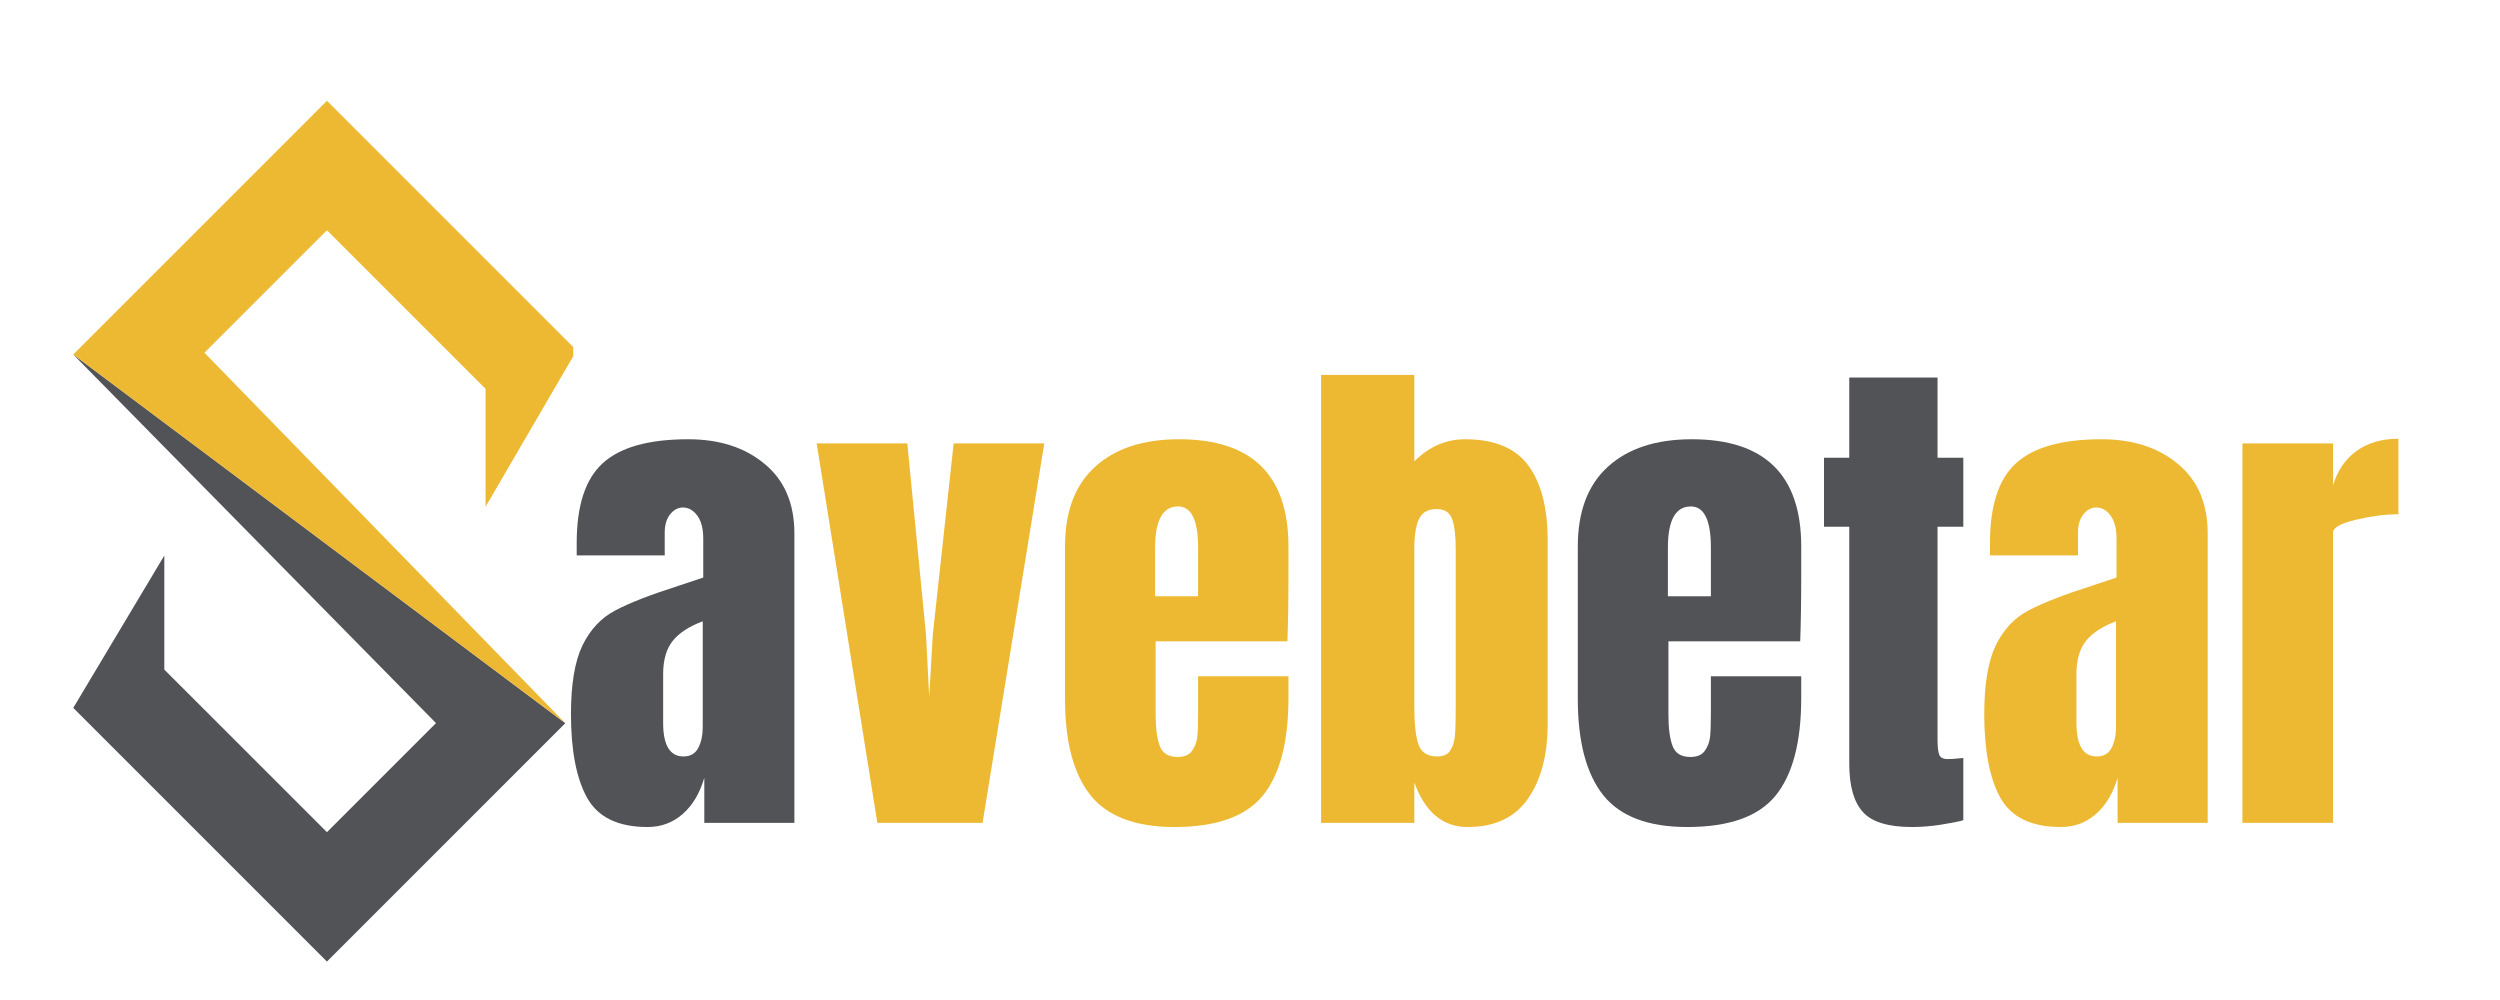
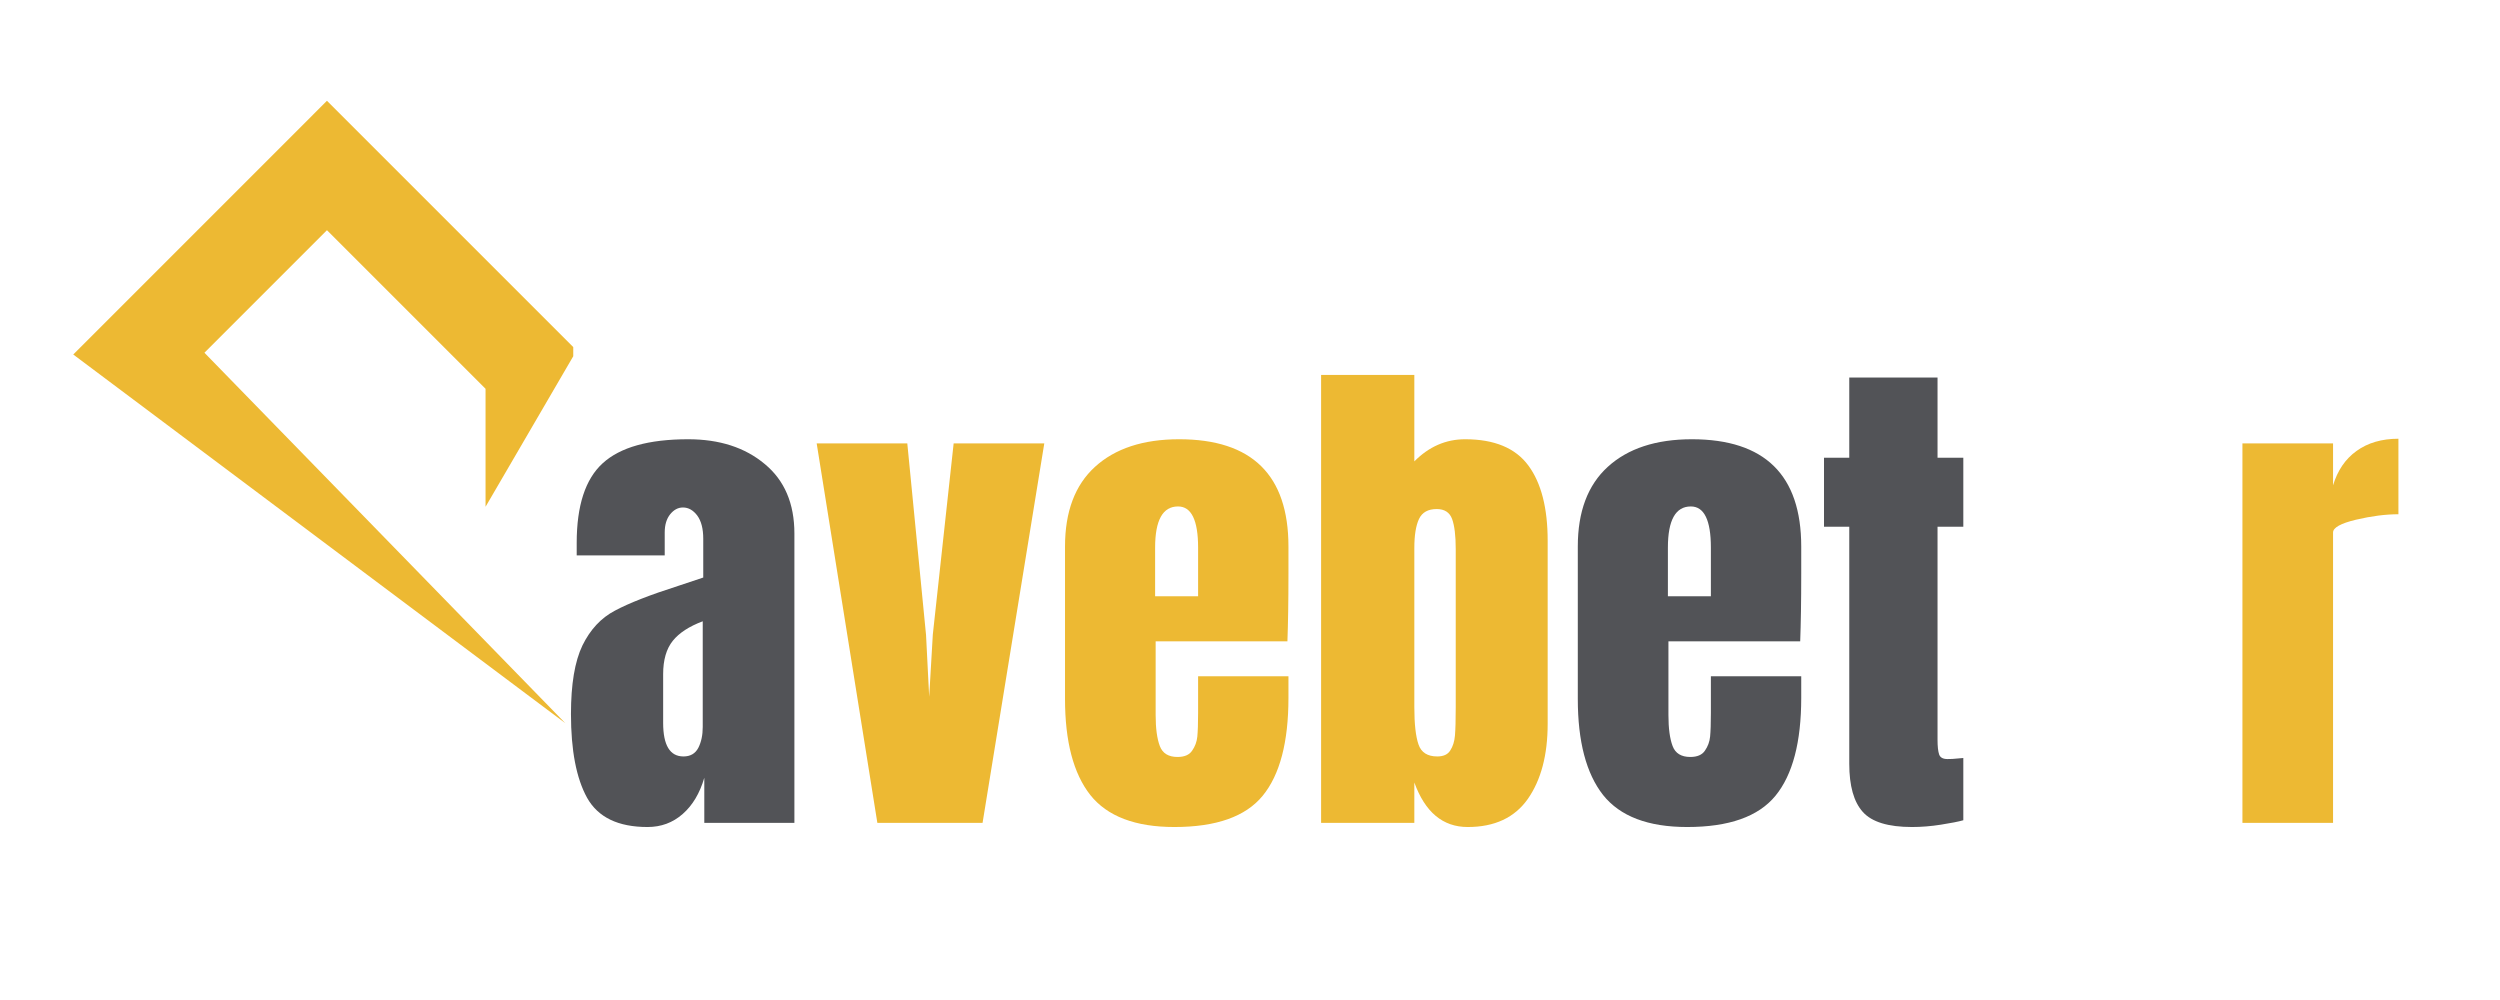
<svg xmlns="http://www.w3.org/2000/svg" width="200" zoomAndPan="magnify" viewBox="0 0 150 60" height="80" preserveAspectRatio="xMidYMid meet" version="1.0">
  <defs>
    <g />
    <clipPath id="7388fa4bd1">
-       <path d="M 4.395 21.262 L 33.977 21.262 L 33.977 57.695 L 4.395 57.695 Z M 4.395 21.262 " clip-rule="nonzero" />
-     </clipPath>
+       </clipPath>
    <clipPath id="5ee3c606ae">
      <path d="M 4.395 6.047 L 34.395 6.047 L 34.395 43.48 L 4.395 43.48 Z M 4.395 6.047 " clip-rule="nonzero" />
    </clipPath>
  </defs>
  <g fill="#525357" fill-opacity="1">
    <g transform="translate(33.633, 49.371)">
      <g>
        <path d="M 5.219 0.25 C 3.457 0.25 2.25 -0.332 1.594 -1.5 C 0.945 -2.676 0.625 -4.352 0.625 -6.531 C 0.625 -8.312 0.852 -9.68 1.312 -10.641 C 1.781 -11.598 2.43 -12.297 3.266 -12.734 C 4.098 -13.18 5.363 -13.676 7.062 -14.219 L 8.562 -14.719 L 8.562 -17.047 C 8.562 -17.648 8.441 -18.113 8.203 -18.438 C 7.961 -18.758 7.676 -18.922 7.344 -18.922 C 7.051 -18.922 6.797 -18.785 6.578 -18.516 C 6.359 -18.242 6.25 -17.879 6.25 -17.422 L 6.25 -16.047 L 0.969 -16.047 L 0.969 -16.797 C 0.969 -19.035 1.488 -20.629 2.531 -21.578 C 3.582 -22.535 5.289 -23.016 7.656 -23.016 C 9.539 -23.016 11.07 -22.52 12.25 -21.531 C 13.438 -20.551 14.031 -19.16 14.031 -17.359 L 14.031 0 L 8.625 0 L 8.625 -2.703 C 8.352 -1.773 7.922 -1.051 7.328 -0.531 C 6.734 -0.008 6.031 0.25 5.219 0.25 Z M 7.375 -3.984 C 7.789 -3.984 8.086 -4.156 8.266 -4.5 C 8.441 -4.844 8.531 -5.258 8.531 -5.75 L 8.531 -12.094 C 7.719 -11.789 7.117 -11.398 6.734 -10.922 C 6.348 -10.441 6.156 -9.773 6.156 -8.922 L 6.156 -6 C 6.156 -4.656 6.562 -3.984 7.375 -3.984 Z M 7.375 -3.984 " />
      </g>
    </g>
  </g>
  <g fill="#edb933" fill-opacity="1">
    <g transform="translate(48.657, 49.371)">
      <g>
        <path d="M 3.984 0 L 0.344 -22.766 L 5.781 -22.766 L 6.906 -11.266 L 7.094 -7.562 L 7.312 -11.297 L 8.562 -22.766 L 14 -22.766 L 10.297 0 Z M 3.984 0 " />
      </g>
    </g>
  </g>
  <g fill="#edb933" fill-opacity="1">
    <g transform="translate(62.995, 49.371)">
      <g>
        <path d="M 7.469 0.25 C 5.125 0.25 3.441 -0.391 2.422 -1.672 C 1.41 -2.961 0.906 -4.883 0.906 -7.438 L 0.906 -16.578 C 0.906 -18.672 1.504 -20.266 2.703 -21.359 C 3.91 -22.461 5.594 -23.016 7.75 -23.016 C 12.125 -23.016 14.312 -20.867 14.312 -16.578 L 14.312 -14.938 C 14.312 -13.27 14.289 -11.922 14.25 -10.891 L 6.344 -10.891 L 6.344 -6.469 C 6.344 -5.676 6.426 -5.055 6.594 -4.609 C 6.758 -4.172 7.113 -3.953 7.656 -3.953 C 8.07 -3.953 8.363 -4.078 8.531 -4.328 C 8.707 -4.578 8.812 -4.859 8.844 -5.172 C 8.875 -5.492 8.891 -5.969 8.891 -6.594 L 8.891 -8.797 L 14.312 -8.797 L 14.312 -7.5 C 14.312 -4.844 13.797 -2.883 12.766 -1.625 C 11.742 -0.375 9.977 0.25 7.469 0.25 Z M 8.891 -13.594 L 8.891 -16.516 C 8.891 -18.16 8.488 -18.984 7.688 -18.984 C 6.77 -18.984 6.312 -18.16 6.312 -16.516 L 6.312 -13.594 Z M 8.891 -13.594 " />
      </g>
    </g>
  </g>
  <g fill="#edb933" fill-opacity="1">
    <g transform="translate(78.172, 49.371)">
      <g>
        <path d="M 9.891 0.25 C 8.398 0.25 7.332 -0.641 6.688 -2.422 L 6.688 0 L 1.094 0 L 1.094 -26.875 L 6.688 -26.875 L 6.688 -21.688 C 7.562 -22.57 8.578 -23.016 9.734 -23.016 C 11.492 -23.016 12.758 -22.488 13.531 -21.438 C 14.301 -20.395 14.688 -18.891 14.688 -16.922 L 14.688 -5.938 C 14.688 -4.07 14.289 -2.57 13.5 -1.438 C 12.707 -0.312 11.504 0.25 9.891 0.25 Z M 8.062 -3.984 C 8.438 -3.984 8.695 -4.102 8.844 -4.344 C 9 -4.582 9.094 -4.879 9.125 -5.234 C 9.156 -5.598 9.172 -6.164 9.172 -6.938 L 9.172 -16.422 C 9.172 -17.234 9.098 -17.836 8.953 -18.234 C 8.805 -18.629 8.5 -18.828 8.031 -18.828 C 7.508 -18.828 7.156 -18.629 6.969 -18.234 C 6.781 -17.836 6.688 -17.254 6.688 -16.484 L 6.688 -6.938 C 6.688 -5.938 6.77 -5.191 6.938 -4.703 C 7.102 -4.223 7.477 -3.984 8.062 -3.984 Z M 8.062 -3.984 " />
      </g>
    </g>
  </g>
  <g fill="#525357" fill-opacity="1">
    <g transform="translate(93.762, 49.371)">
      <g>
        <path d="M 7.469 0.25 C 5.125 0.25 3.441 -0.391 2.422 -1.672 C 1.41 -2.961 0.906 -4.883 0.906 -7.438 L 0.906 -16.578 C 0.906 -18.672 1.504 -20.266 2.703 -21.359 C 3.91 -22.461 5.594 -23.016 7.75 -23.016 C 12.125 -23.016 14.312 -20.867 14.312 -16.578 L 14.312 -14.938 C 14.312 -13.27 14.289 -11.922 14.25 -10.891 L 6.344 -10.891 L 6.344 -6.469 C 6.344 -5.676 6.426 -5.055 6.594 -4.609 C 6.758 -4.172 7.113 -3.953 7.656 -3.953 C 8.07 -3.953 8.363 -4.078 8.531 -4.328 C 8.707 -4.578 8.812 -4.859 8.844 -5.172 C 8.875 -5.492 8.891 -5.969 8.891 -6.594 L 8.891 -8.797 L 14.312 -8.797 L 14.312 -7.5 C 14.312 -4.844 13.797 -2.883 12.766 -1.625 C 11.742 -0.375 9.977 0.25 7.469 0.25 Z M 8.891 -13.594 L 8.891 -16.516 C 8.891 -18.16 8.488 -18.984 7.688 -18.984 C 6.77 -18.984 6.312 -18.16 6.312 -16.516 L 6.312 -13.594 Z M 8.891 -13.594 " />
      </g>
    </g>
  </g>
  <g fill="#525357" fill-opacity="1">
    <g transform="translate(108.94, 49.371)">
      <g>
        <path d="M 5.781 0.25 C 4.352 0.25 3.367 -0.051 2.828 -0.656 C 2.285 -1.258 2.016 -2.223 2.016 -3.547 L 2.016 -17.766 L 0.5 -17.766 L 0.5 -21.906 L 2.016 -21.906 L 2.016 -26.719 L 7.312 -26.719 L 7.312 -21.906 L 8.859 -21.906 L 8.859 -17.766 L 7.312 -17.766 L 7.312 -4.984 C 7.312 -4.586 7.344 -4.297 7.406 -4.109 C 7.469 -3.922 7.633 -3.828 7.906 -3.828 C 8.113 -3.828 8.305 -3.836 8.484 -3.859 C 8.672 -3.879 8.797 -3.891 8.859 -3.891 L 8.859 -0.156 C 8.555 -0.07 8.109 0.016 7.516 0.109 C 6.922 0.203 6.344 0.25 5.781 0.25 Z M 5.781 0.25 " />
      </g>
    </g>
  </g>
  <g fill="#edb933" fill-opacity="1">
    <g transform="translate(118.43, 49.371)">
      <g>
-         <path d="M 5.219 0.25 C 3.457 0.25 2.25 -0.332 1.594 -1.5 C 0.945 -2.676 0.625 -4.352 0.625 -6.531 C 0.625 -8.312 0.852 -9.68 1.312 -10.641 C 1.781 -11.598 2.43 -12.297 3.266 -12.734 C 4.098 -13.18 5.363 -13.676 7.062 -14.219 L 8.562 -14.719 L 8.562 -17.047 C 8.562 -17.648 8.441 -18.113 8.203 -18.438 C 7.961 -18.758 7.676 -18.922 7.344 -18.922 C 7.051 -18.922 6.797 -18.785 6.578 -18.516 C 6.359 -18.242 6.25 -17.879 6.25 -17.422 L 6.25 -16.047 L 0.969 -16.047 L 0.969 -16.797 C 0.969 -19.035 1.488 -20.629 2.531 -21.578 C 3.582 -22.535 5.289 -23.016 7.656 -23.016 C 9.539 -23.016 11.07 -22.52 12.25 -21.531 C 13.438 -20.551 14.031 -19.16 14.031 -17.359 L 14.031 0 L 8.625 0 L 8.625 -2.703 C 8.352 -1.773 7.922 -1.051 7.328 -0.531 C 6.734 -0.008 6.031 0.25 5.219 0.25 Z M 7.375 -3.984 C 7.789 -3.984 8.086 -4.156 8.266 -4.5 C 8.441 -4.844 8.531 -5.258 8.531 -5.75 L 8.531 -12.094 C 7.719 -11.789 7.117 -11.398 6.734 -10.922 C 6.348 -10.441 6.156 -9.773 6.156 -8.922 L 6.156 -6 C 6.156 -4.656 6.562 -3.984 7.375 -3.984 Z M 7.375 -3.984 " />
-       </g>
+         </g>
    </g>
  </g>
  <g fill="#edb933" fill-opacity="1">
    <g transform="translate(133.452, 49.371)">
      <g>
        <path d="M 1.094 -22.766 L 6.531 -22.766 L 6.531 -20.25 C 6.801 -21.145 7.27 -21.832 7.938 -22.312 C 8.613 -22.801 9.453 -23.047 10.453 -23.047 L 10.453 -18.516 C 9.68 -18.516 8.832 -18.406 7.906 -18.188 C 6.988 -17.969 6.531 -17.711 6.531 -17.422 L 6.531 0 L 1.094 0 Z M 1.094 -22.766 " />
      </g>
    </g>
  </g>
  <g clip-path="url(#7388fa4bd1)">
    <path fill="#525357" d="M 26.16 43.387 L 19.617 49.93 L 9.859 40.176 L 9.859 33.332 L 4.395 42.473 L 19.617 57.695 L 33.918 43.391 L 4.395 21.27 L 26.16 43.387 " fill-opacity="1" fill-rule="nonzero" />
  </g>
  <g clip-path="url(#5ee3c606ae)">
    <path fill="#edb933" d="M 19.617 13.812 L 29.133 23.328 L 29.133 30.406 L 34.598 21.027 L 19.617 6.047 L 4.395 21.27 L 33.918 43.391 L 12.266 21.164 L 19.617 13.812 " fill-opacity="1" fill-rule="nonzero" />
  </g>
</svg>